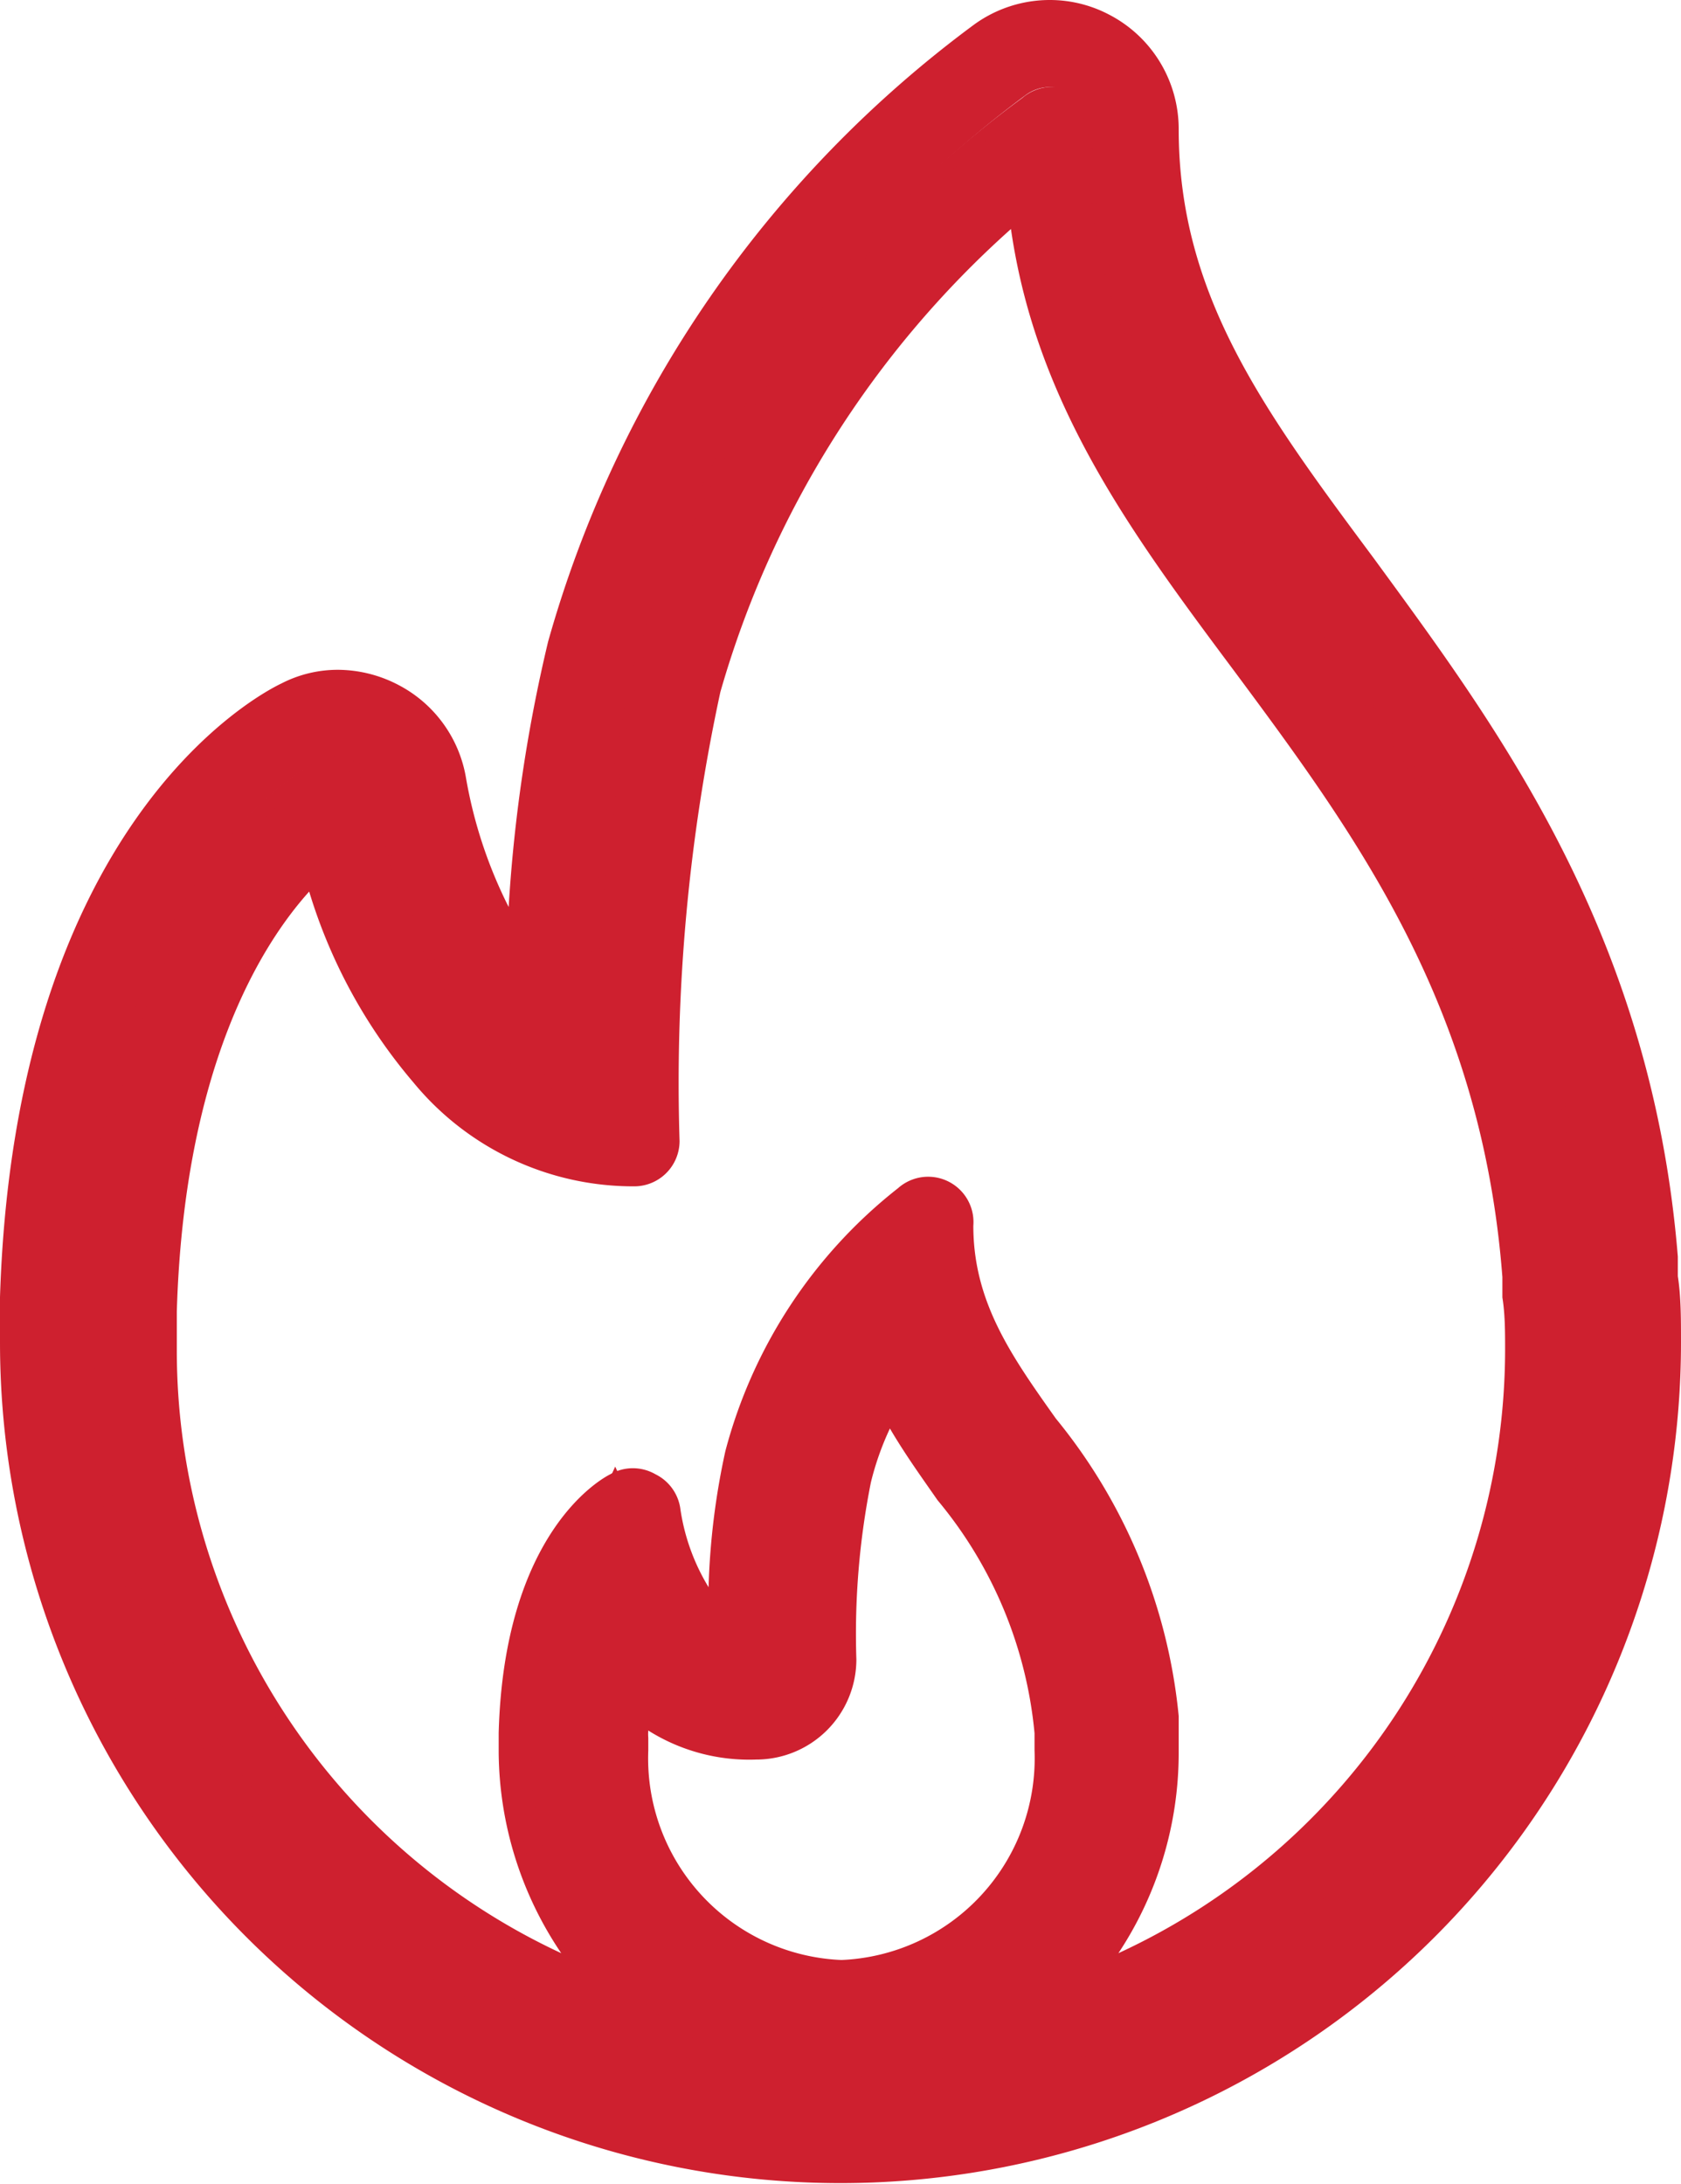
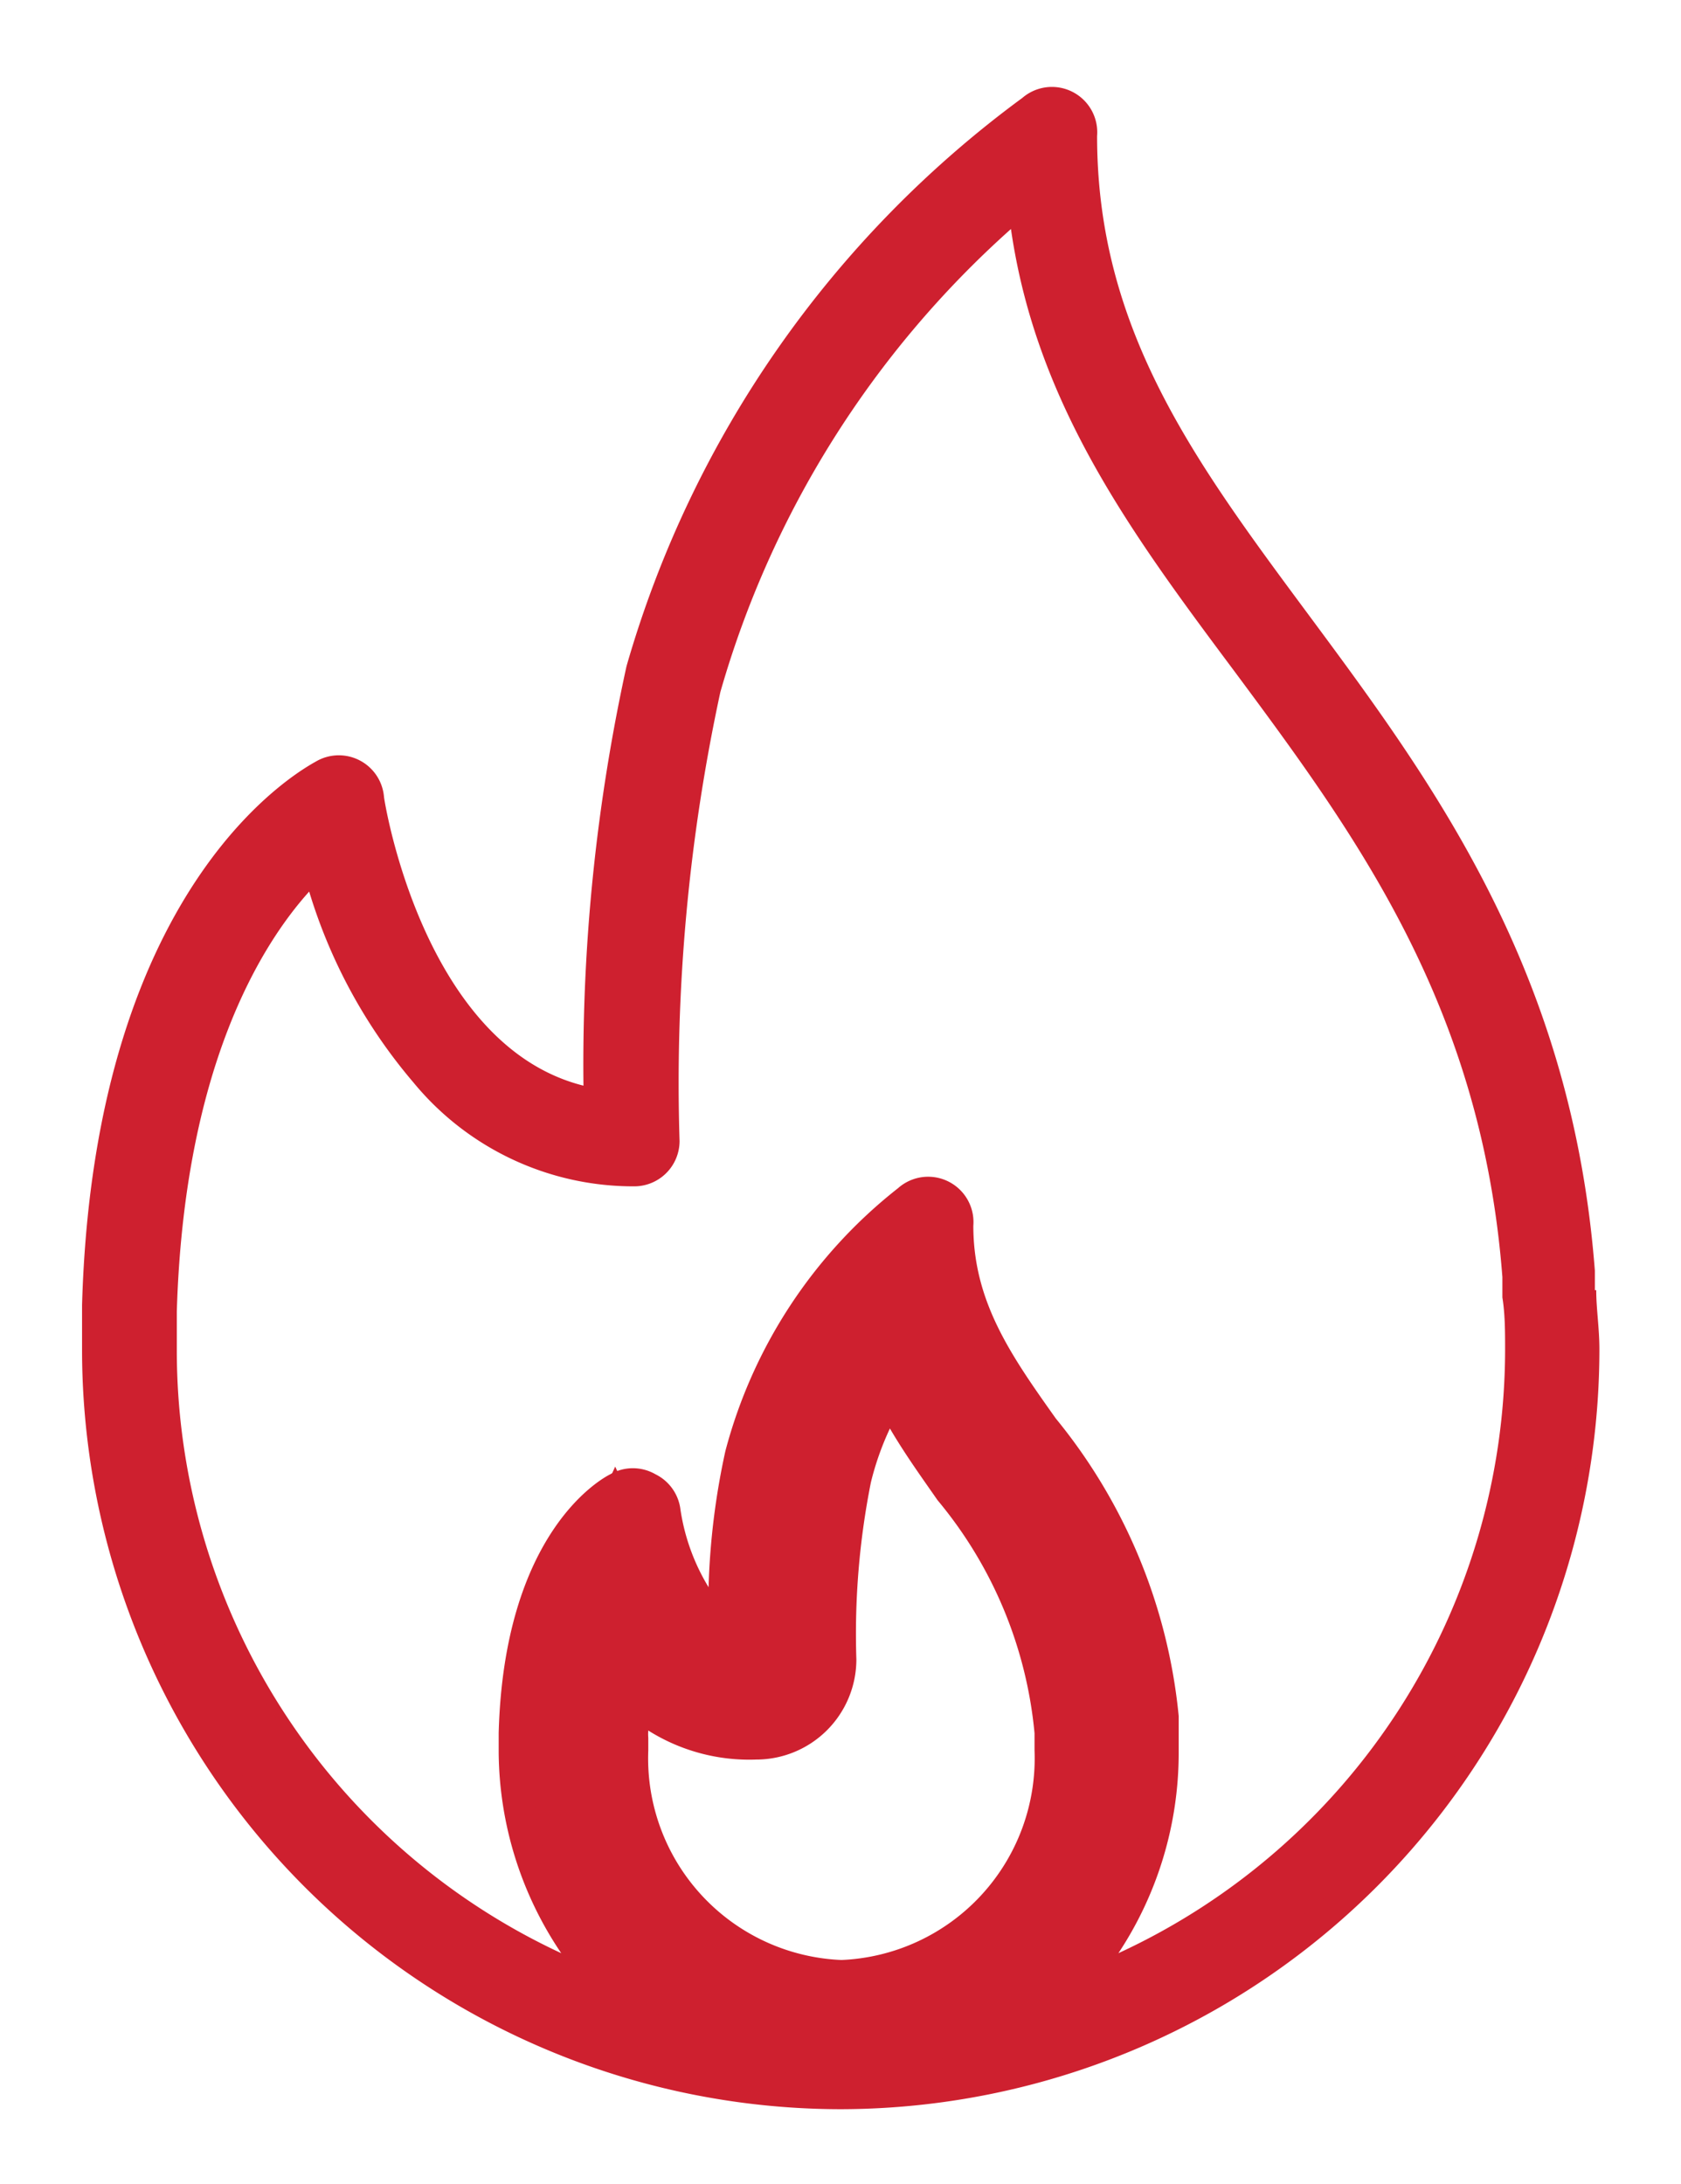
<svg xmlns="http://www.w3.org/2000/svg" width="37.08" height="48.16" viewBox="0 0 37.08 48.16">
  <title>ic_sinistre</title>
  <g id="Calque_2" data-name="Calque 2">
    <g id="Calque_1-2" data-name="Calque 1">
      <path d="M35.1,28.46l0-.43c-.51-6.61-3.59-10.76-6.3-14.41C26.25,10.24,24.08,7.31,24.08,3a.92.92,0,0,0-1.46-.75A23.5,23.5,0,0,0,14,14.78,41.46,41.46,0,0,0,13,24.14c-3.76-.8-4.61-6.43-4.62-6.49A.94.94,0,0,0,7.9,17a.92.92,0,0,0-.84,0c-.2.1-4.85,2.46-5.12,11.9,0,.31,0,.62,0,.94a16.62,16.62,0,0,0,33.24,0C35.16,29.32,35.13,28.89,35.1,28.46ZM13,38.65c0-.11,0-.22,0-.36a7.65,7.65,0,0,1,.58-2.93,3.38,3.38,0,0,0,3.05,2.2.92.92,0,0,0,.92-.92,18.36,18.36,0,0,1,.36-4.2,9,9,0,0,1,1.87-3.54,11.65,11.65,0,0,0,1.9,3.49,10.57,10.57,0,0,1,2.37,5.77c0,.16,0,.32,0,.49a5.73,5.73,0,0,1-5.54,5.9A5.74,5.74,0,0,1,13,38.65Zm11.38,4.69a7.94,7.94,0,0,0,1.55-4.69c0-.22,0-.42,0-.8a12.07,12.07,0,0,0-2.69-6.52c-1-1.4-1.83-2.61-1.83-4.32a.93.93,0,0,0-.52-.83.9.9,0,0,0-1,.09A10.83,10.83,0,0,0,16.12,32a17.82,17.82,0,0,0-.39,3.28,4.52,4.52,0,0,1-.84-2,.92.92,0,0,0-.49-.7.89.89,0,0,0-.84,0c-.23.12-2.28,1.29-2.4,5.6v.44a7.87,7.87,0,0,0,1.55,4.69A14.78,14.78,0,0,1,3.77,29.78c0-.28,0-.56,0-.86.16-5.54,1.93-8.28,3.08-9.49.81,2.88,2.92,6.65,7.06,6.65a.92.92,0,0,0,.92-.92,41.52,41.52,0,0,1,.89-9.93A22,22,0,0,1,22.35,4.82c.52,4,2.67,6.85,4.93,9.9,2.69,3.62,5.48,7.37,5.94,13.44l0,.44c0,.38.06.77.06,1.18A14.77,14.77,0,0,1,24.38,43.34Z" fill="#ce202f" />
      <path d="M18.54,46.51A16.75,16.75,0,0,1,1.81,29.78c0-.35,0-.65,0-1,.27-9.51,5-11.89,5.18-12a1,1,0,0,1,1.48.79c0,.05.85,5.48,4.4,6.37a41,41,0,0,1,.95-9.25A23.65,23.65,0,0,1,22.55,2.16,1,1,0,0,1,24.2,3c0,4.27,2.16,7.18,4.66,10.55,2.72,3.67,5.81,7.82,6.32,14.47l0,.43H35.1l.11,0c0,.41.07.84.07,1.3A16.76,16.76,0,0,1,18.54,46.51ZM7.46,17a.72.72,0,0,0-.35.08c-.2.09-4.78,2.41-5.05,11.79,0,.3,0,.59,0,.94a16.51,16.51,0,0,0,33,0c0-.45,0-.87-.07-1.29l.12,0H35L35,28c-.51-6.57-3.57-10.7-6.28-14.34C26.15,10.29,24,7.35,24,3a.82.82,0,0,0-.44-.72.8.8,0,0,0-.84.07,23.37,23.37,0,0,0-8.63,12.46,40.73,40.73,0,0,0-.94,9.33v.15l-.14,0c-1.58-.34-2.89-1.58-3.8-3.6a12.83,12.83,0,0,1-.92-3,.79.79,0,0,0-.42-.6A.85.85,0,0,0,7.46,17ZM18.54,44.66a5.84,5.84,0,0,1-5.65-6v-.37a7.85,7.85,0,0,1,.6-3l.1-.23.11.23a3.25,3.25,0,0,0,2.94,2.14.81.81,0,0,0,.81-.81,18.53,18.53,0,0,1,.36-4.22,9,9,0,0,1,1.89-3.59l.14-.17.06.21a11.74,11.74,0,0,0,1.88,3.45,10.6,10.6,0,0,1,2.39,5.83,4.32,4.32,0,0,1,0,.5A5.85,5.85,0,0,1,18.54,44.66Zm-4.94-9a7.85,7.85,0,0,0-.48,2.66v.36a5.61,5.61,0,0,0,5.42,5.78A5.62,5.62,0,0,0,24,38.65a3.44,3.44,0,0,0,0-.46,10.42,10.42,0,0,0-2.34-5.73,12.22,12.22,0,0,1-1.86-3.32A8.82,8.82,0,0,0,18,32.47a18.56,18.56,0,0,0-.35,4.17,1,1,0,0,1-1,1A3.39,3.39,0,0,1,13.6,35.63Zm10.43,8,.25-.35a7.76,7.76,0,0,0,1.53-4.62c0-.22,0-.42,0-.79a12.07,12.07,0,0,0-2.66-6.46c-1-1.42-1.86-2.64-1.86-4.39a.81.81,0,0,0-.45-.73.82.82,0,0,0-.84.08A10.71,10.71,0,0,0,16.23,32a16.69,16.69,0,0,0-.38,3.25v.28l-.19-.2a4.53,4.53,0,0,1-.87-2,.83.83,0,0,0-.43-.61.81.81,0,0,0-.74,0c-.23.12-2.21,1.26-2.33,5.5,0,.15,0,.3,0,.44a7.76,7.76,0,0,0,1.53,4.62l.25.35-.39-.17a14.89,14.89,0,0,1-9-13.67v-.06c0-.26,0-.52,0-.81.17-5.65,2-8.42,3.12-9.56l.14-.15.05.2c1.71,6.1,5.75,6.57,7,6.57a.8.8,0,0,0,.8-.81,41.27,41.27,0,0,1,.9-10A22,22,0,0,1,22.27,4.73l.17-.14,0,.22c.51,3.92,2.64,6.8,4.91,9.84,2.7,3.64,5.49,7.4,6,13.5l0,.44c0,.38.06.77.06,1.19a14.89,14.89,0,0,1-9,13.67Zm-17.21-24c-1.08,1.2-2.76,3.92-2.92,9.26,0,.29,0,.55,0,.8v.06a14.66,14.66,0,0,0,8.48,13.29A8,8,0,0,1,11,38.65c0-.15,0-.3,0-.44.12-4.38,2.22-5.58,2.46-5.7a1,1,0,0,1,1,0,1,1,0,0,1,.55.78A4.6,4.6,0,0,0,15.63,35,16.07,16.07,0,0,1,16,32a10.9,10.9,0,0,1,3.81-5.8,1,1,0,0,1,1.66.83c0,1.68.84,2.87,1.82,4.25A12.22,12.22,0,0,1,26,37.84c0,.38,0,.58,0,.81a8,8,0,0,1-1.33,4.42A14.67,14.67,0,0,0,33.2,29.78c0-.41,0-.8-.06-1.17l0-.45c-.46-6-3.24-9.76-5.92-13.37-2.24-3-4.36-5.86-4.92-9.74a21.68,21.68,0,0,0-6.41,10.21,40.79,40.79,0,0,0-.9,9.9,1,1,0,0,1-1,1,6.28,6.28,0,0,1-4.87-2.29A11.71,11.71,0,0,1,6.82,19.66Z" fill="#ce202f" />
      <path d="M18.54,45.83a7,7,0,0,1-6.82-7.18H13l-1.28,0c0-.13,0-.25,0-.4a8.66,8.66,0,0,1,.7-3.39l1.15-2.52,1.18,2.52a2.26,2.26,0,0,0,1.52,1.43,18.86,18.86,0,0,1,.39-4.11,10.21,10.21,0,0,1,2.14-4.07l1.54-1.81L21,28.54a10.49,10.49,0,0,0,1.72,3.11,11.84,11.84,0,0,1,2.6,6.42c0,.2,0,.38,0,.58A7,7,0,0,1,18.54,45.83ZM14.3,38.16a.92.92,0,0,0,0,.16c0,.14,0,.21,0,.28v0a4.45,4.45,0,0,0,4.26,4.62,4.45,4.45,0,0,0,4.26-4.62c0-.13,0-.26,0-.38a9.38,9.38,0,0,0-2.14-5.14c-.34-.49-.71-1-1.05-1.58a6.3,6.3,0,0,0-.42,1.19,17.08,17.08,0,0,0-.32,3.9,2.21,2.21,0,0,1-2.21,2.21A4.18,4.18,0,0,1,14.3,38.16Z" fill="#ce202f" />
-       <path d="M23.16,1.92a.94.94,0,0,1,.92.93c0,4.31,2.17,7.23,4.69,10.62,2.71,3.65,5.79,7.79,6.3,14.4l0,.43c0,.43.06.86.06,1.32a16.62,16.62,0,0,1-33.24,0c0-.31,0-.63,0-.94.27-9.43,4.92-11.79,5.12-11.89a.93.93,0,0,1,.4-.09,1,1,0,0,1,.44.1,1,1,0,0,1,.48.69c0,.06.86,5.69,4.62,6.5A41.49,41.49,0,0,1,14,14.62,23.44,23.44,0,0,1,22.62,2.1a.9.9,0,0,1,.54-.18Zm0-1.92a2.84,2.84,0,0,0-1.67.54,25.5,25.5,0,0,0-9.4,13.61A33.93,33.93,0,0,0,11.22,20a10.15,10.15,0,0,1-.94-2.84A2.84,2.84,0,0,0,8.8,15.11a2.9,2.9,0,0,0-1.34-.34,2.71,2.71,0,0,0-1.25.3C5.62,15.35.33,18.21,0,28.6c0,.34,0,.67,0,1a18.54,18.54,0,0,0,37.08,0c0-.53,0-1-.07-1.46l0-.43C36.43,20.56,33,16,30.31,12.32,27.9,9.08,26,6.52,26,2.85A2.84,2.84,0,0,0,24.46.32,2.81,2.81,0,0,0,23.16,0Z" fill="#ce202f" />
    </g>
  </g>
</svg>